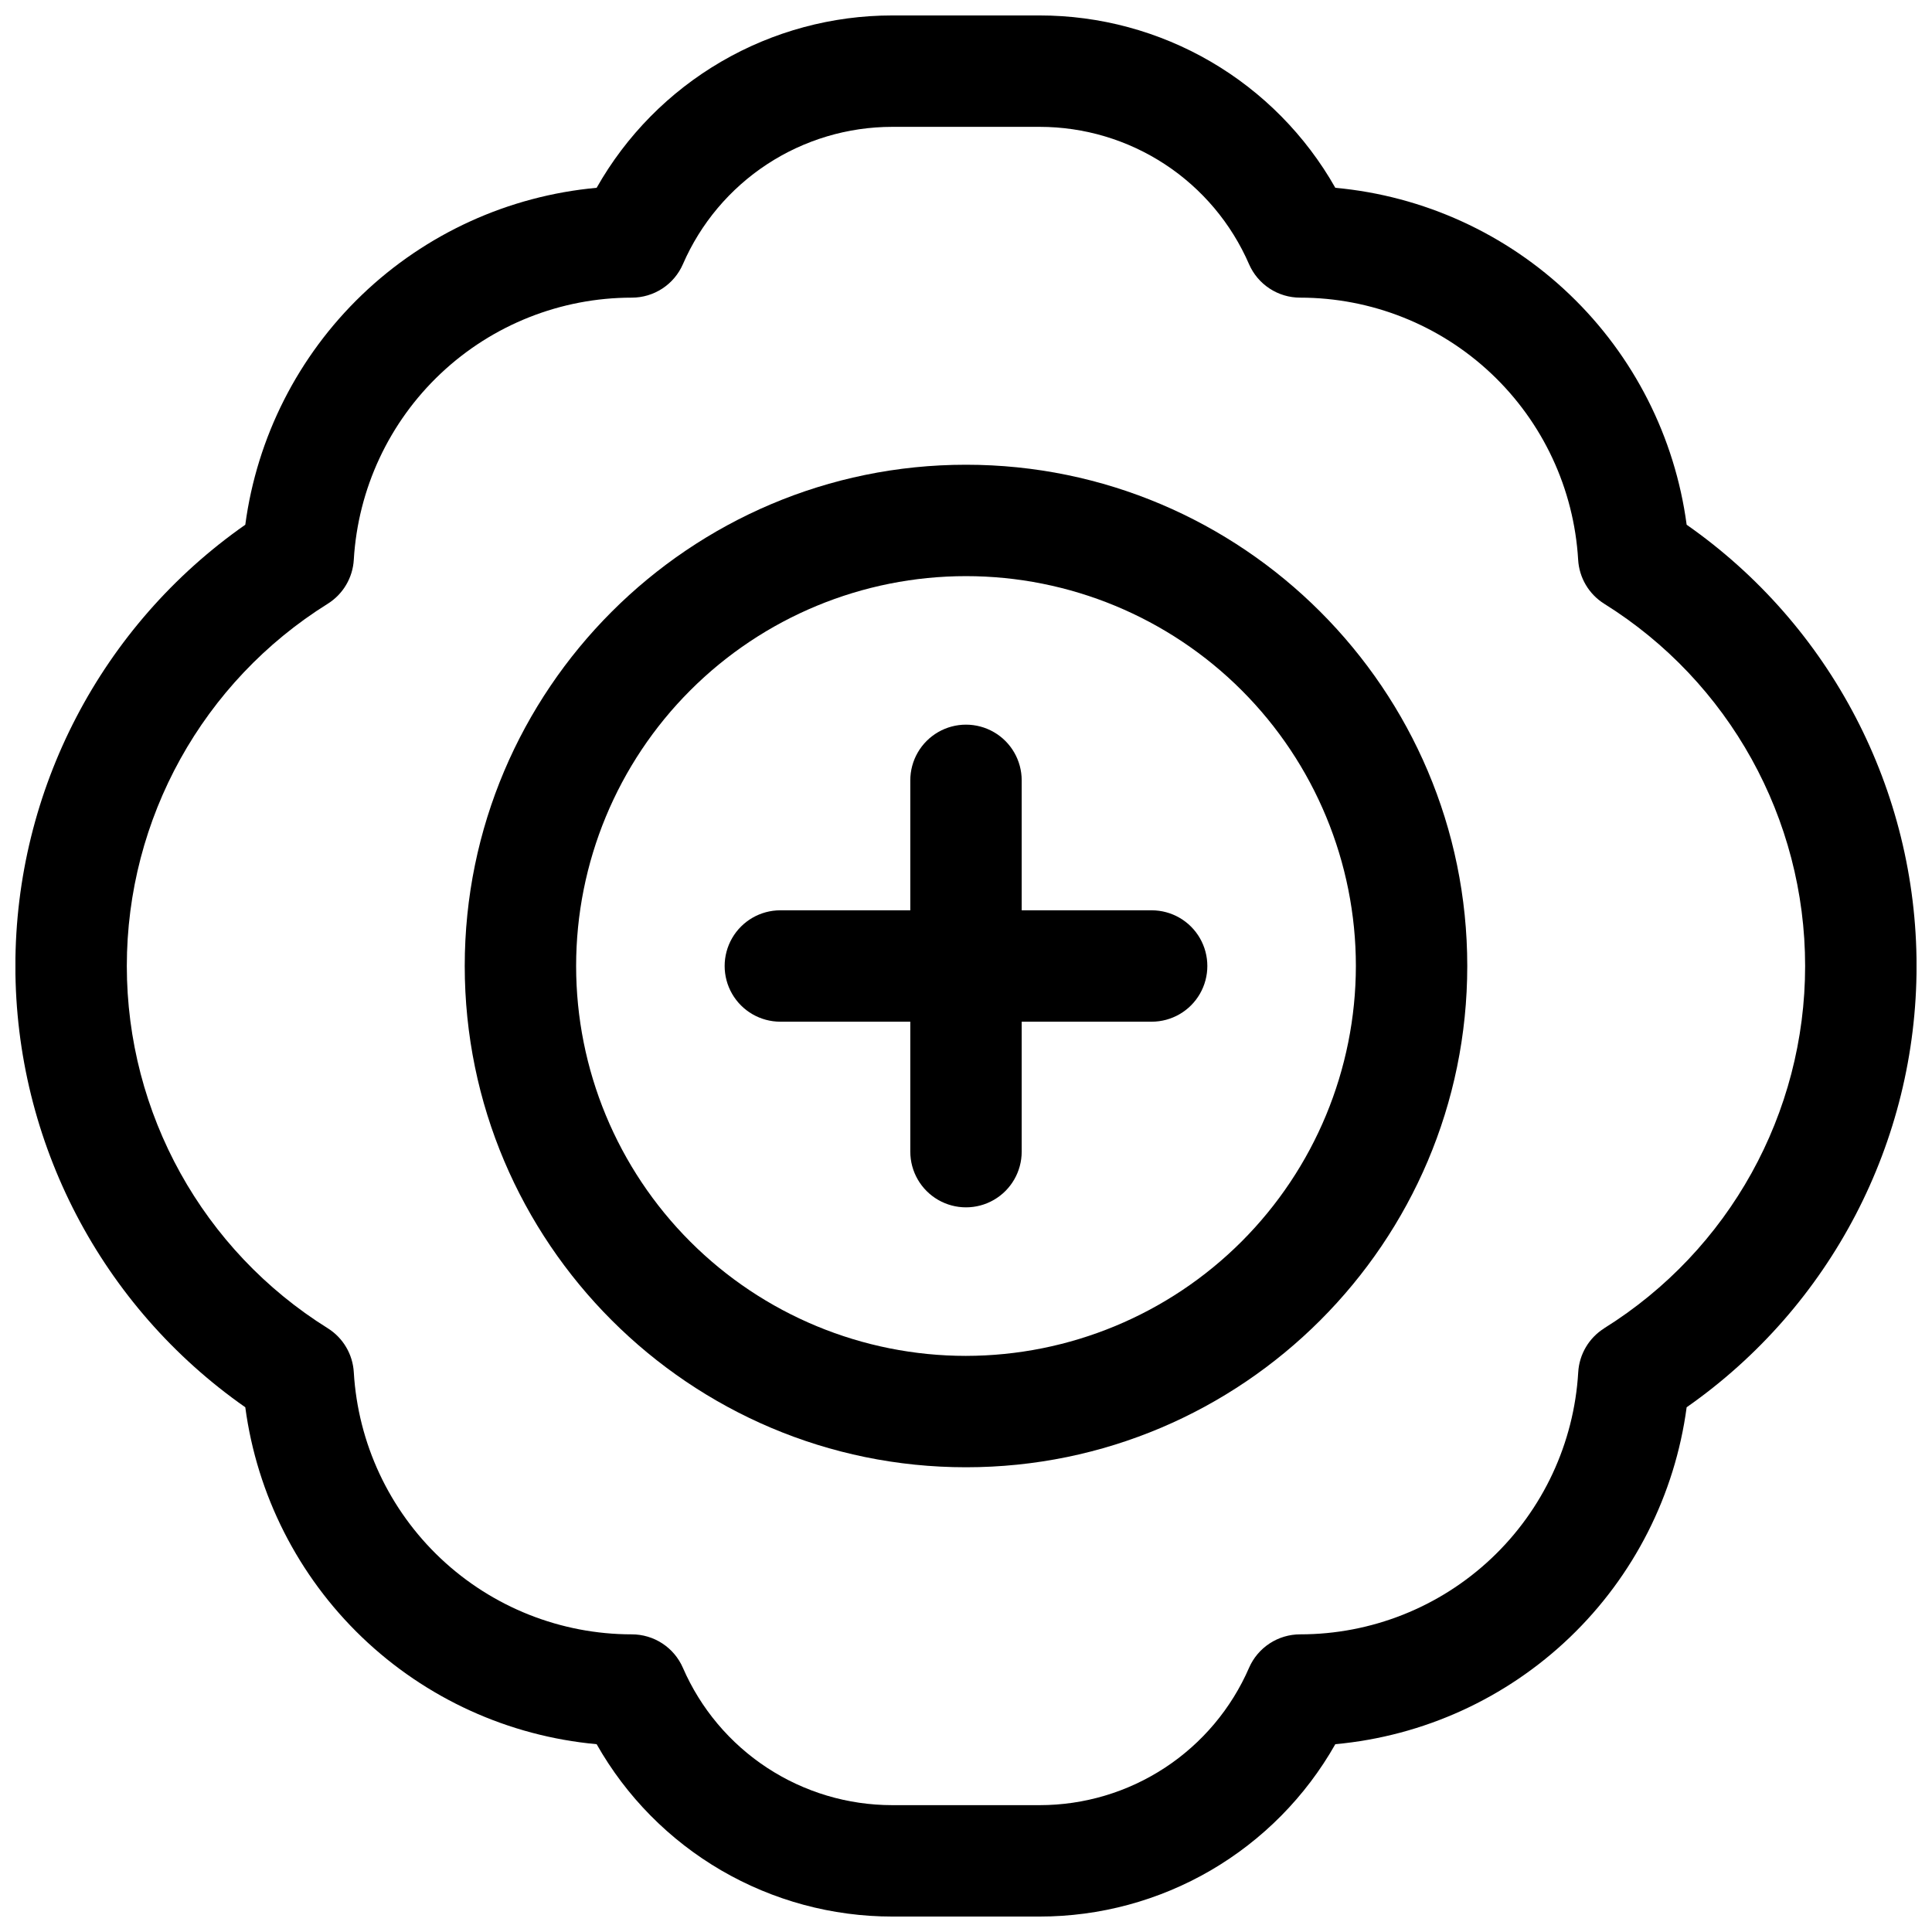
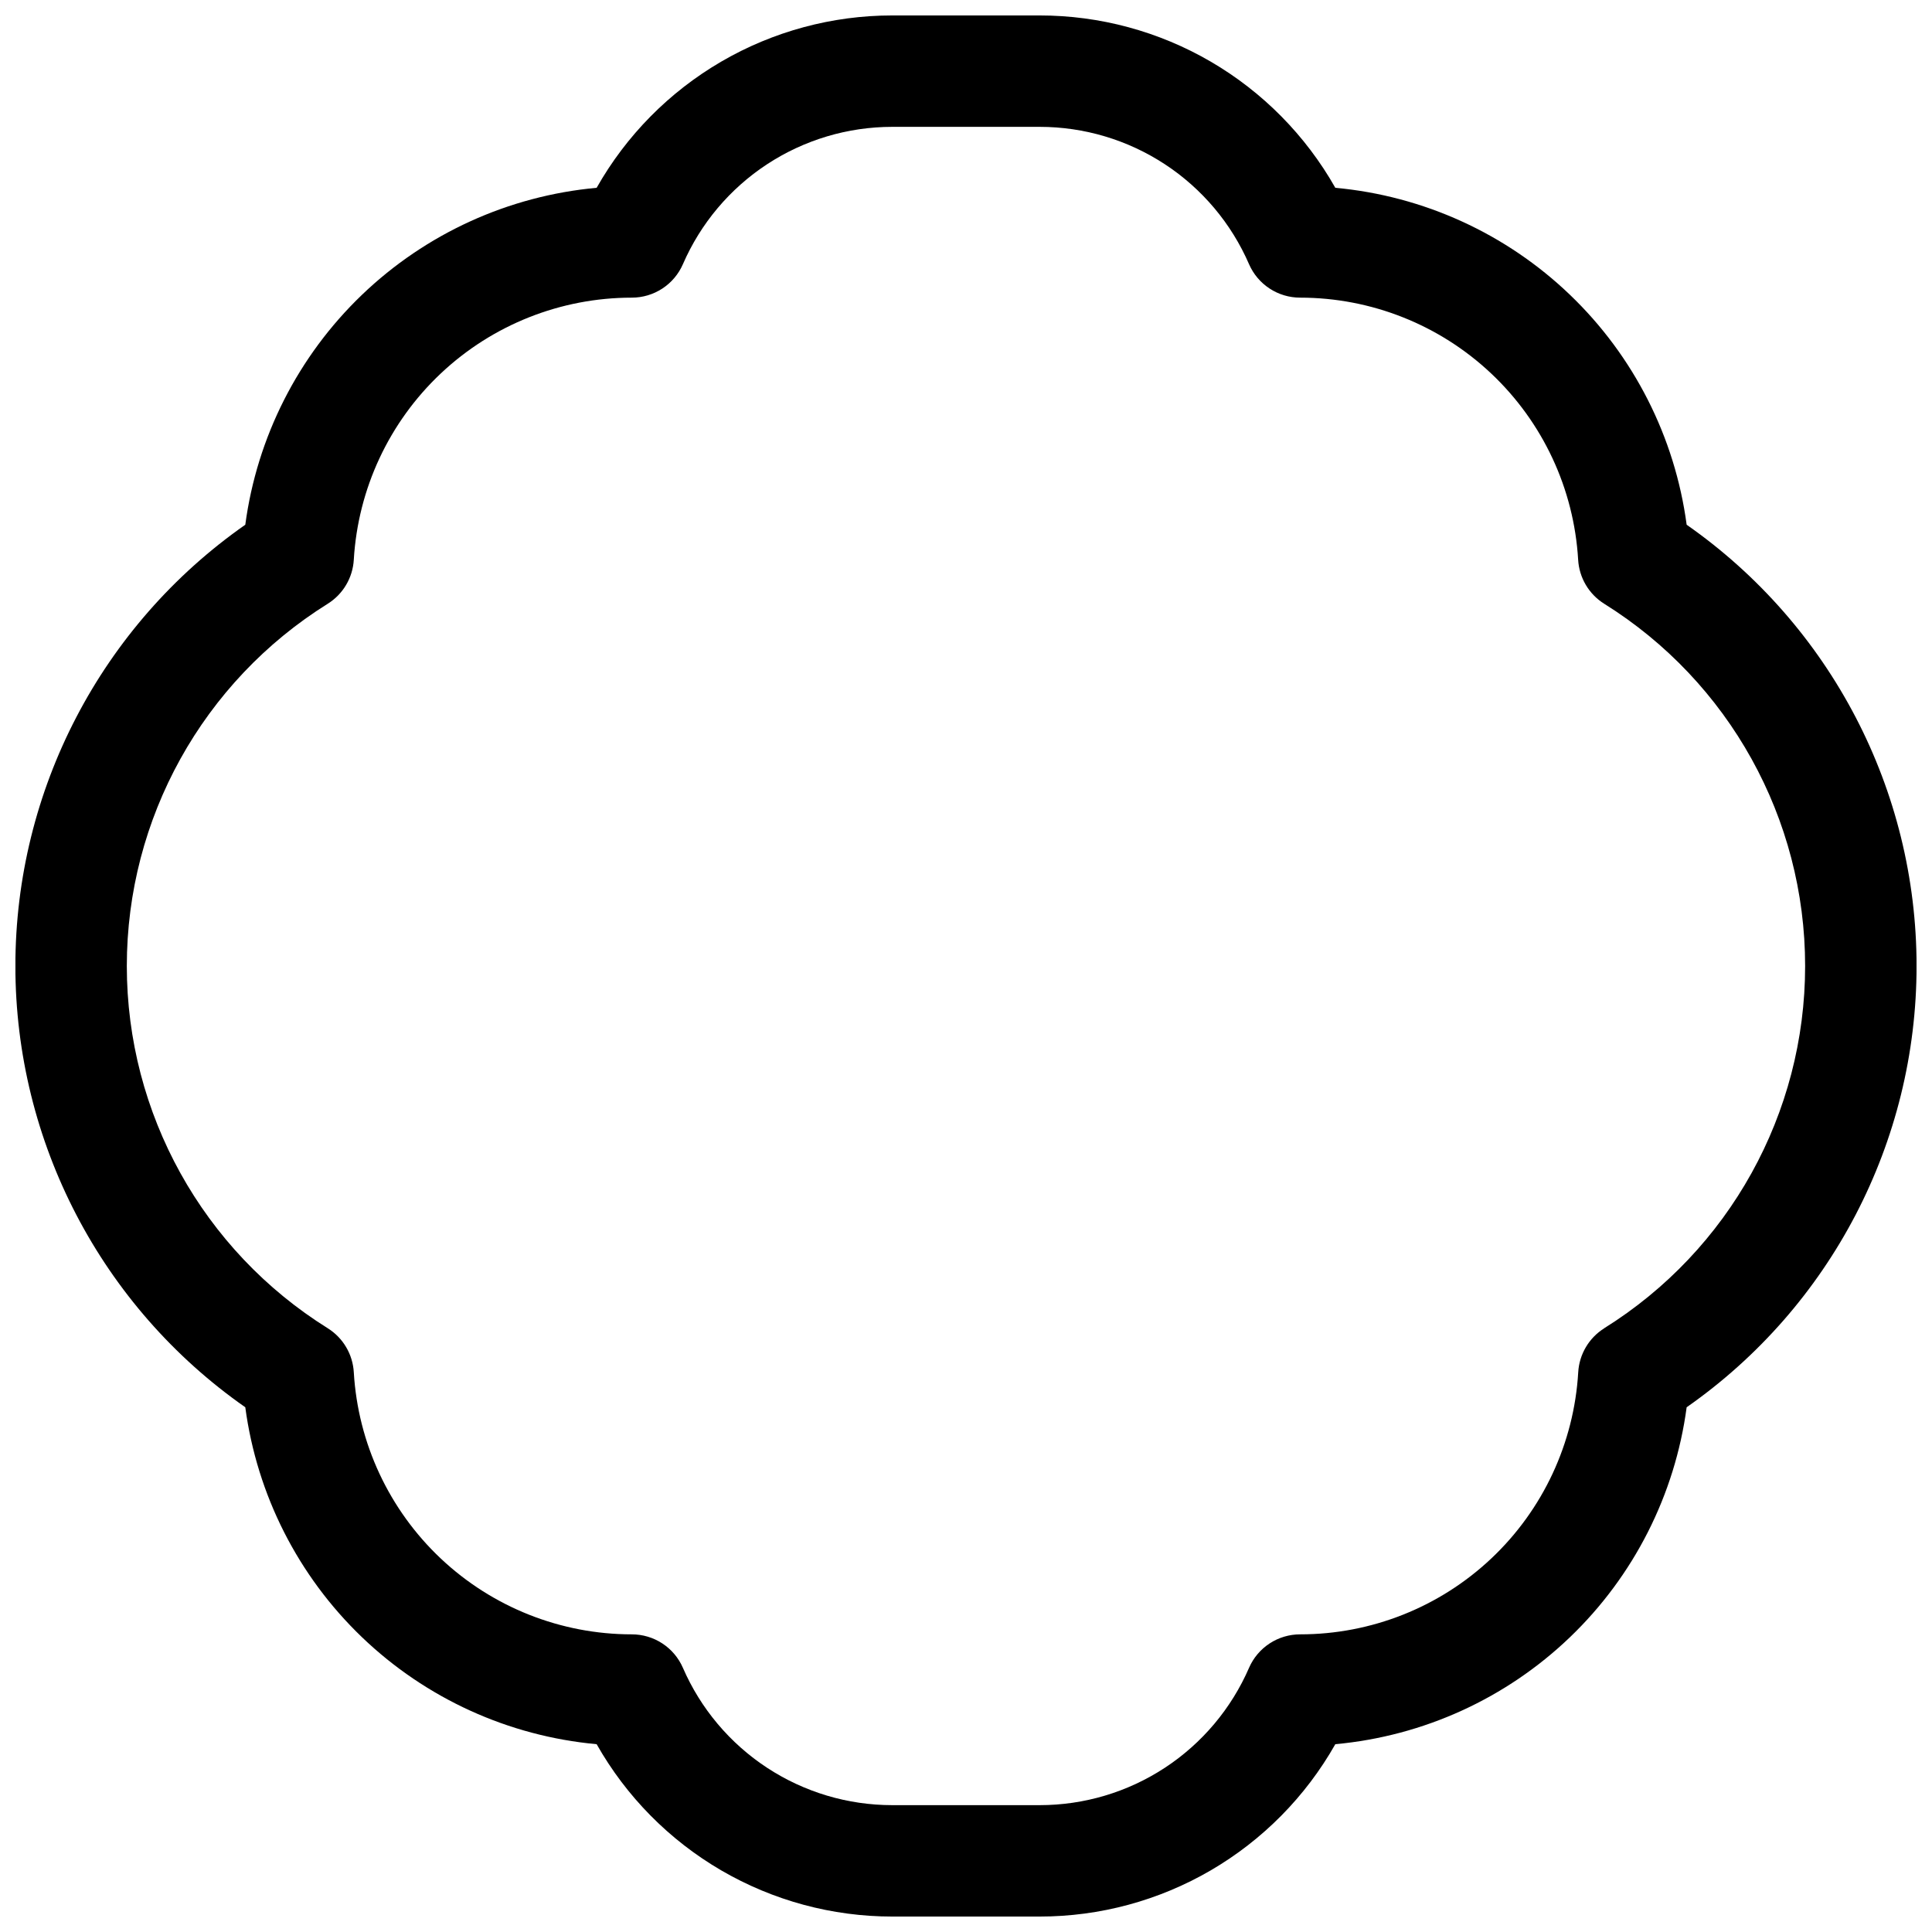
<svg xmlns="http://www.w3.org/2000/svg" width="800px" height="800px" version="1.1" viewBox="144 144 512 512">
  <defs>
    <clipPath id="a">
      <path d="m148.09 148.09h503.81v503.81h-503.81z" />
    </clipPath>
  </defs>
  <g clip-path="url(#a)">
    <path d="m590.98 283.06c-3.106-23.23-14.012-44.719-30.926-60.938-16.918-16.223-38.84-26.219-62.18-28.352-7.852-13.867-19.238-25.402-33.004-33.43-13.77-8.023-29.418-12.25-45.355-12.246h-39.043c-15.938-0.004-31.586 4.223-45.352 12.246-13.77 8.027-25.156 19.562-33.004 33.43-23.34 2.133-45.266 12.129-62.184 28.352-16.914 16.219-27.82 37.707-30.926 60.938-38.184 26.695-60.93 70.352-60.93 116.94s22.746 90.242 60.93 116.94c3.106 23.23 14.012 44.719 30.926 60.941 16.918 16.223 38.844 26.215 62.184 28.348 7.848 13.867 19.234 25.402 33.004 33.43 13.766 8.023 29.414 12.25 45.352 12.246h39.047-0.004c15.938 0.004 31.586-4.223 45.355-12.246 13.766-8.027 25.152-19.562 33.004-33.43 23.34-2.133 45.262-12.125 62.18-28.348 16.914-16.223 27.82-37.711 30.926-60.941 38.184-26.695 60.93-70.348 60.93-116.94s-22.746-90.246-60.93-116.94zm-21.844 212.95c-4.051 2.543-6.617 6.887-6.891 11.66-1.109 18.793-9.355 36.449-23.055 49.359-13.699 12.91-31.812 20.098-50.637 20.09-2.875 0-5.688 0.836-8.09 2.41-2.406 1.574-4.301 3.812-5.449 6.449-4.695 10.816-12.449 20.027-22.309 26.496-9.859 6.469-21.398 9.914-33.191 9.91h-39.043c-11.793 0.004-23.328-3.441-33.191-9.91-9.859-6.469-17.613-15.68-22.309-26.496-1.148-2.637-3.043-4.875-5.445-6.449-2.406-1.574-5.219-2.41-8.094-2.41-18.82 0-36.93-7.188-50.625-20.098-13.691-12.91-21.938-30.562-23.047-49.352-0.273-4.773-2.84-9.117-6.887-11.66-33.133-20.668-53.266-56.961-53.266-96.008 0-39.051 20.133-75.34 53.266-96.012 4.047-2.539 6.613-6.887 6.887-11.66 1.109-18.785 9.355-36.441 23.047-49.352 13.695-12.91 31.805-20.098 50.625-20.098 2.875 0 5.688-0.836 8.094-2.41 2.402-1.57 4.297-3.812 5.445-6.445 4.695-10.82 12.449-20.027 22.309-26.496 9.863-6.469 21.398-9.914 33.191-9.914h39.047-0.004c11.793 0 23.332 3.445 33.191 9.914 9.859 6.469 17.613 15.676 22.309 26.496 1.148 2.633 3.043 4.875 5.449 6.445 2.402 1.574 5.215 2.41 8.09 2.41 18.82 0 36.93 7.188 50.625 20.098 13.695 12.91 21.938 30.566 23.047 49.352 0.273 4.773 2.84 9.121 6.887 11.66 33.133 20.672 53.266 56.961 53.266 96.012 0 39.047-20.133 75.34-53.266 96.008z" />
  </g>
-   <path d="m400 267.16c-73.25 0-132.84 59.59-132.84 132.84s59.59 132.84 132.84 132.84 132.84-59.59 132.84-132.84c0-73.246-59.594-132.84-132.84-132.84zm0 236.16v0.004c-27.402 0-53.684-10.887-73.059-30.262-19.379-19.379-30.262-45.656-30.262-73.059s10.883-53.684 30.262-73.059c19.375-19.379 45.656-30.262 73.059-30.262s53.68 10.883 73.059 30.262c19.375 19.375 30.262 45.656 30.262 73.059-0.031 27.391-10.93 53.652-30.297 73.023-19.371 19.367-45.633 30.266-73.023 30.297z" />
-   <path d="m449.2 385.24h-34.441v-34.441c0-5.273-2.812-10.145-7.379-12.781s-10.195-2.637-14.762 0c-4.566 2.637-7.379 7.508-7.379 12.781v34.441h-34.441c-5.273 0-10.145 2.812-12.781 7.379-2.637 4.566-2.637 10.195 0 14.762s7.508 7.379 12.781 7.379h34.441v34.441c0 5.273 2.812 10.145 7.379 12.781 4.566 2.637 10.195 2.637 14.762 0s7.379-7.508 7.379-12.781v-34.441h34.441c5.273 0 10.145-2.812 12.781-7.379s2.637-10.195 0-14.762c-2.637-4.566-7.508-7.379-12.781-7.379z" />
</svg>